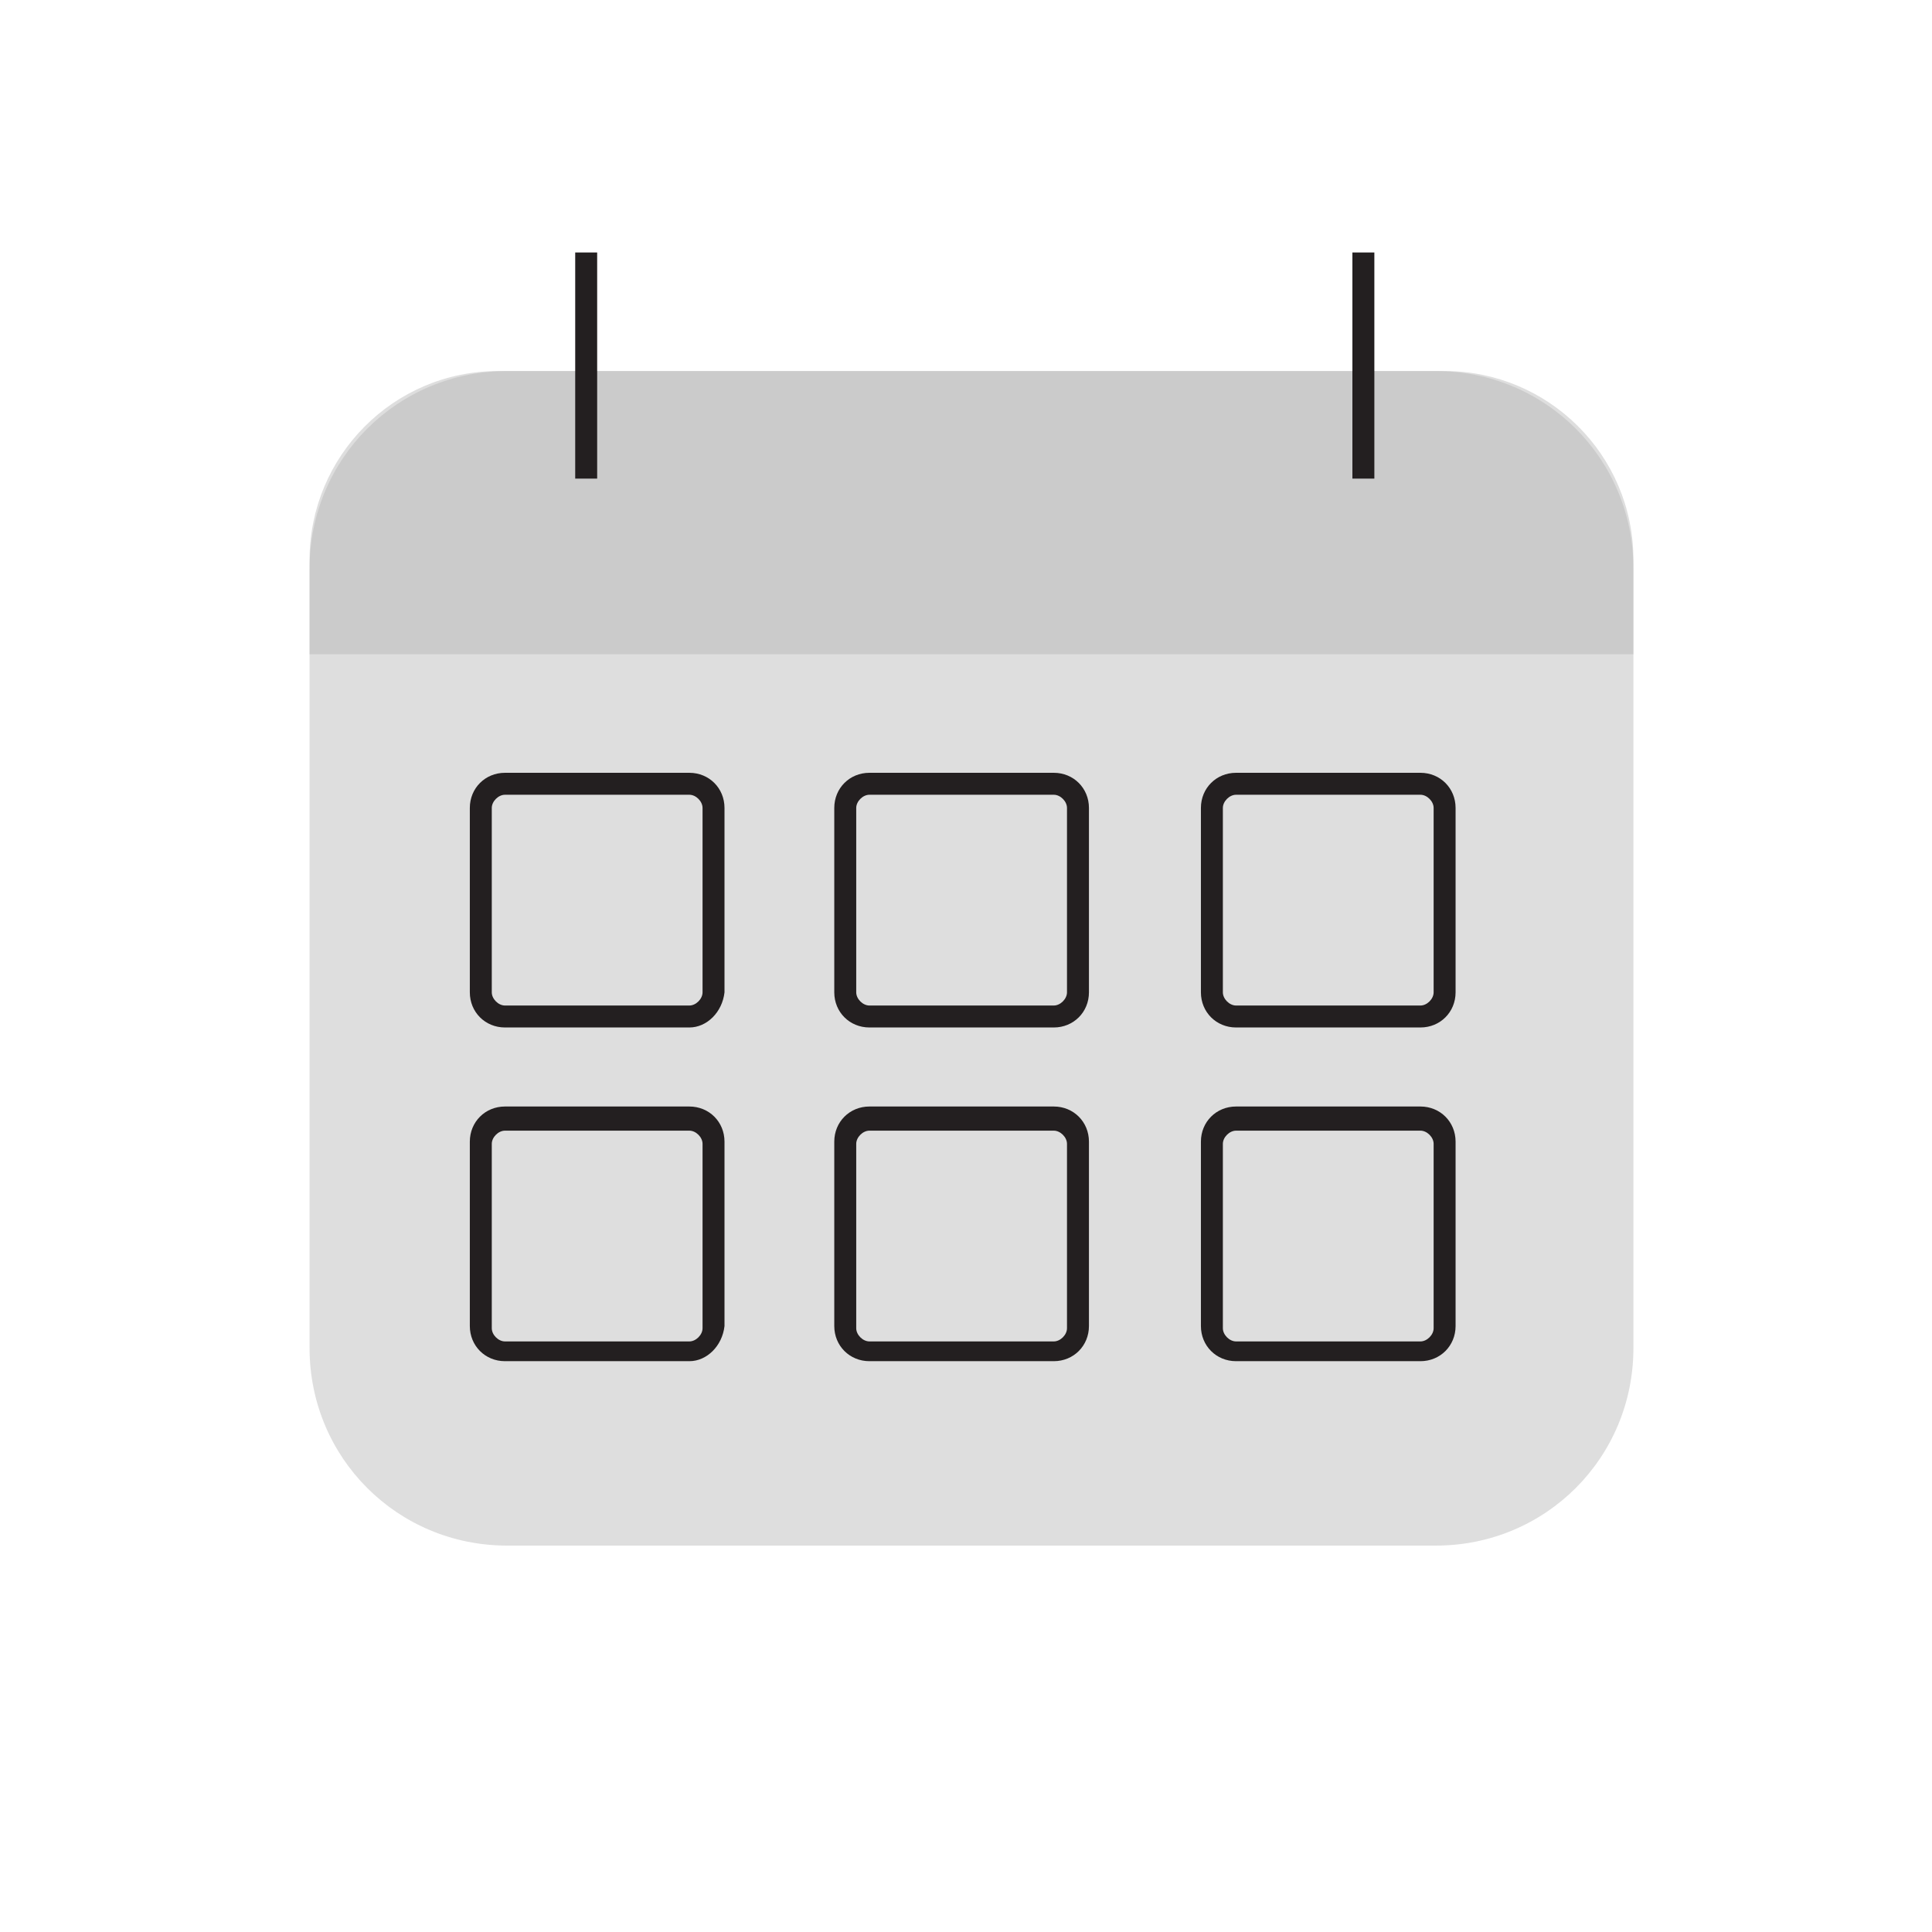
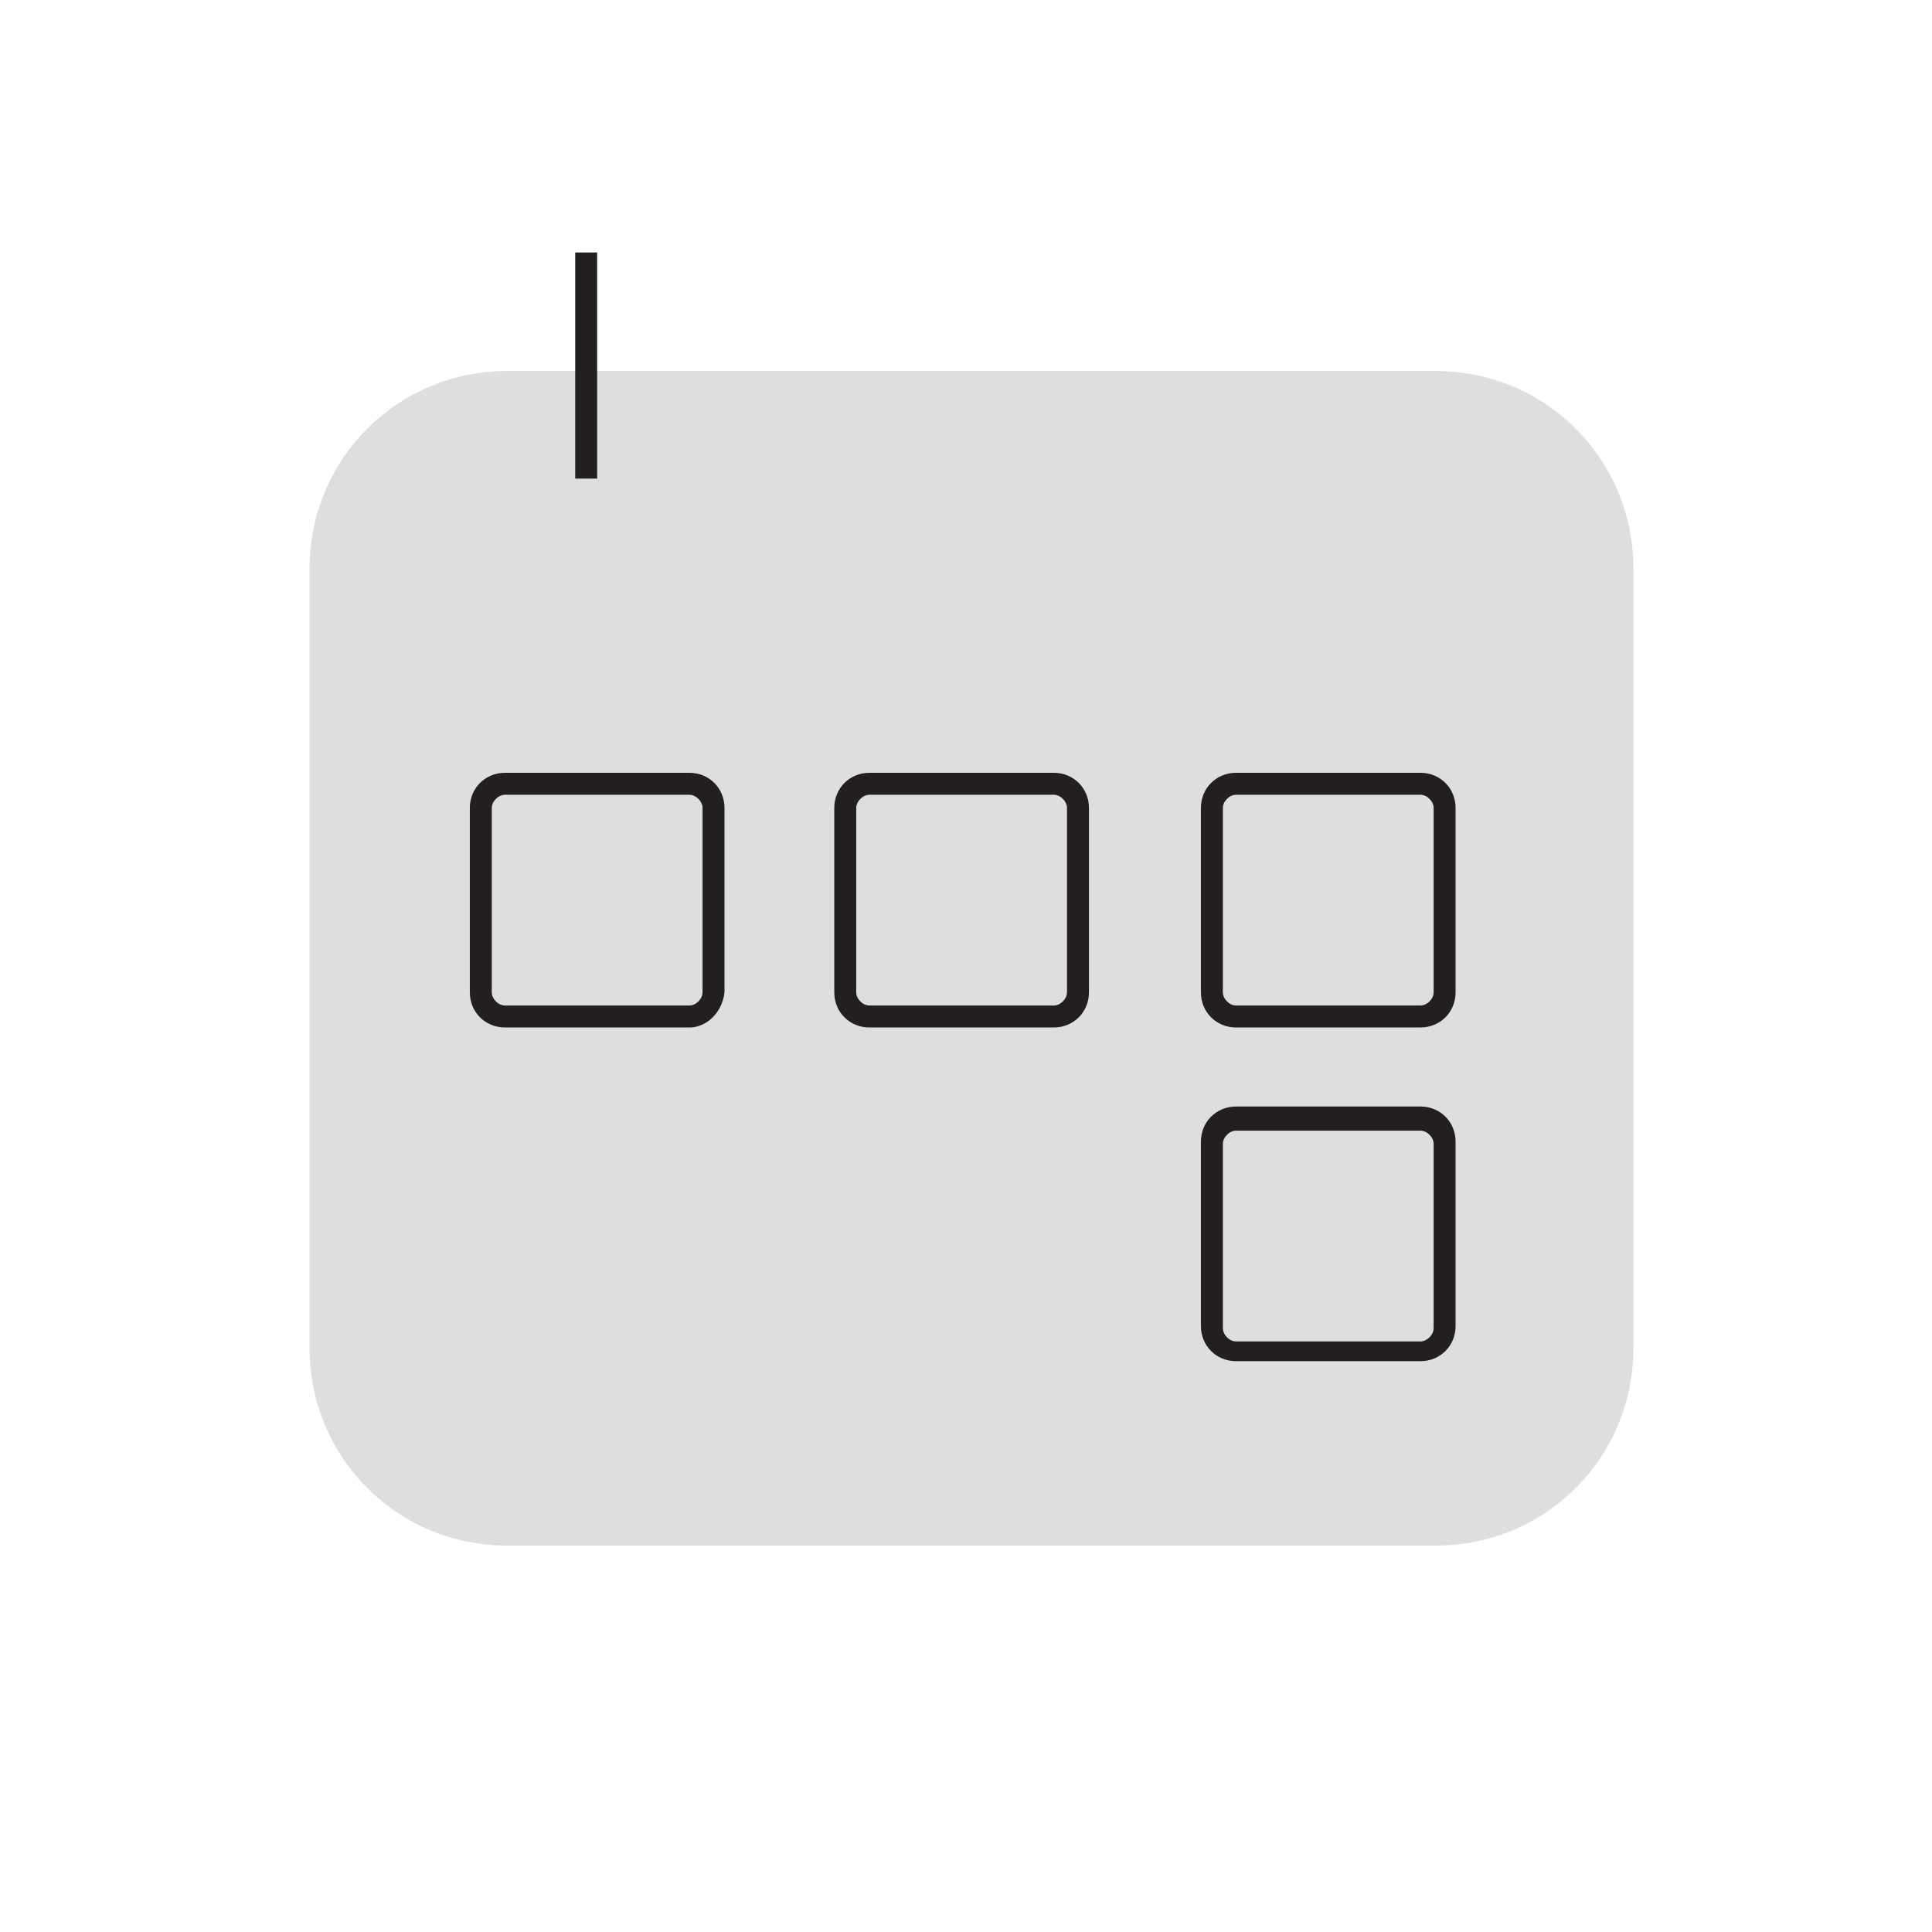
<svg xmlns="http://www.w3.org/2000/svg" version="1.1" id="Layer_2" x="0px" y="0px" viewBox="0 0 88 88" enable-background="new 0 0 88 88" xml:space="preserve">
  <path opacity="0.44" fill="#B5B5B5" d="M65.4,70.4H23.1c-5,0-9-4-9-9V25.9c0-5,4-9,9-9h42.3c5,0,9,4,9,9v35.5  C74.4,66.4,70.4,70.4,65.4,70.4z" />
  <g>
    <path fill="#231F20" d="M31.4,46.8H23c-0.9,0-1.6-0.7-1.6-1.6v-8.4c0-0.9,0.7-1.6,1.6-1.6h8.4c0.9,0,1.6,0.7,1.6,1.6v8.4   C32.9,46.1,32.2,46.8,31.4,46.8z M23,36.2c-0.3,0-0.6,0.3-0.6,0.6v8.4c0,0.3,0.3,0.6,0.6,0.6h8.4c0.3,0,0.6-0.3,0.6-0.6v-8.4   c0-0.3-0.3-0.6-0.6-0.6H23z" />
  </g>
  <g>
    <path fill="#231F20" d="M48,46.8h-8.4c-0.9,0-1.6-0.7-1.6-1.6v-8.4c0-0.9,0.7-1.6,1.6-1.6H48c0.9,0,1.6,0.7,1.6,1.6v8.4   C49.6,46.1,48.9,46.8,48,46.8z M39.6,36.2c-0.3,0-0.6,0.3-0.6,0.6v8.4c0,0.3,0.3,0.6,0.6,0.6H48c0.3,0,0.6-0.3,0.6-0.6v-8.4   c0-0.3-0.3-0.6-0.6-0.6H39.6z" />
  </g>
  <g>
    <path fill="#231F20" d="M64.7,46.8h-8.4c-0.9,0-1.6-0.7-1.6-1.6v-8.4c0-0.9,0.7-1.6,1.6-1.6h8.4c0.9,0,1.6,0.7,1.6,1.6v8.4   C66.3,46.1,65.6,46.8,64.7,46.8z M56.3,36.2c-0.3,0-0.6,0.3-0.6,0.6v8.4c0,0.3,0.3,0.6,0.6,0.6h8.4c0.3,0,0.6-0.3,0.6-0.6v-8.4   c0-0.3-0.3-0.6-0.6-0.6H56.3z" />
  </g>
  <g>
-     <path fill="#231F20" d="M31.4,62H23c-0.9,0-1.6-0.7-1.6-1.6v-8.4c0-0.9,0.7-1.6,1.6-1.6h8.4c0.9,0,1.6,0.7,1.6,1.6v8.4   C32.9,61.3,32.2,62,31.4,62z M23,51.5c-0.3,0-0.6,0.3-0.6,0.6v8.4c0,0.3,0.3,0.6,0.6,0.6h8.4c0.3,0,0.6-0.3,0.6-0.6v-8.4   c0-0.3-0.3-0.6-0.6-0.6H23z" />
-   </g>
+     </g>
  <g>
-     <path fill="#231F20" d="M48,62h-8.4c-0.9,0-1.6-0.7-1.6-1.6v-8.4c0-0.9,0.7-1.6,1.6-1.6H48c0.9,0,1.6,0.7,1.6,1.6v8.4   C49.6,61.3,48.9,62,48,62z M39.6,51.5c-0.3,0-0.6,0.3-0.6,0.6v8.4c0,0.3,0.3,0.6,0.6,0.6H48c0.3,0,0.6-0.3,0.6-0.6v-8.4   c0-0.3-0.3-0.6-0.6-0.6H39.6z" />
-   </g>
+     </g>
  <g>
    <path fill="#231F20" d="M64.7,62h-8.4c-0.9,0-1.6-0.7-1.6-1.6v-8.4c0-0.9,0.7-1.6,1.6-1.6h8.4c0.9,0,1.6,0.7,1.6,1.6v8.4   C66.3,61.3,65.6,62,64.7,62z M56.3,51.5c-0.3,0-0.6,0.3-0.6,0.6v8.4c0,0.3,0.3,0.6,0.6,0.6h8.4c0.3,0,0.6-0.3,0.6-0.6v-8.4   c0-0.3-0.3-0.6-0.6-0.6H56.3z" />
  </g>
-   <path opacity="0.44" fill="#B5B5B5" d="M74.4,25.5c0-4.8-3.9-8.6-8.6-8.6H22.7c-4.8,0-8.6,3.9-8.6,8.6v4.3h60.3V25.5z" />
  <g>
    <rect x="26.2" y="11.5" fill="#231F20" width="1" height="10.3" />
  </g>
  <g>
-     <rect x="61.6" y="11.5" fill="#231F20" width="1" height="10.3" />
-   </g>
+     </g>
</svg>